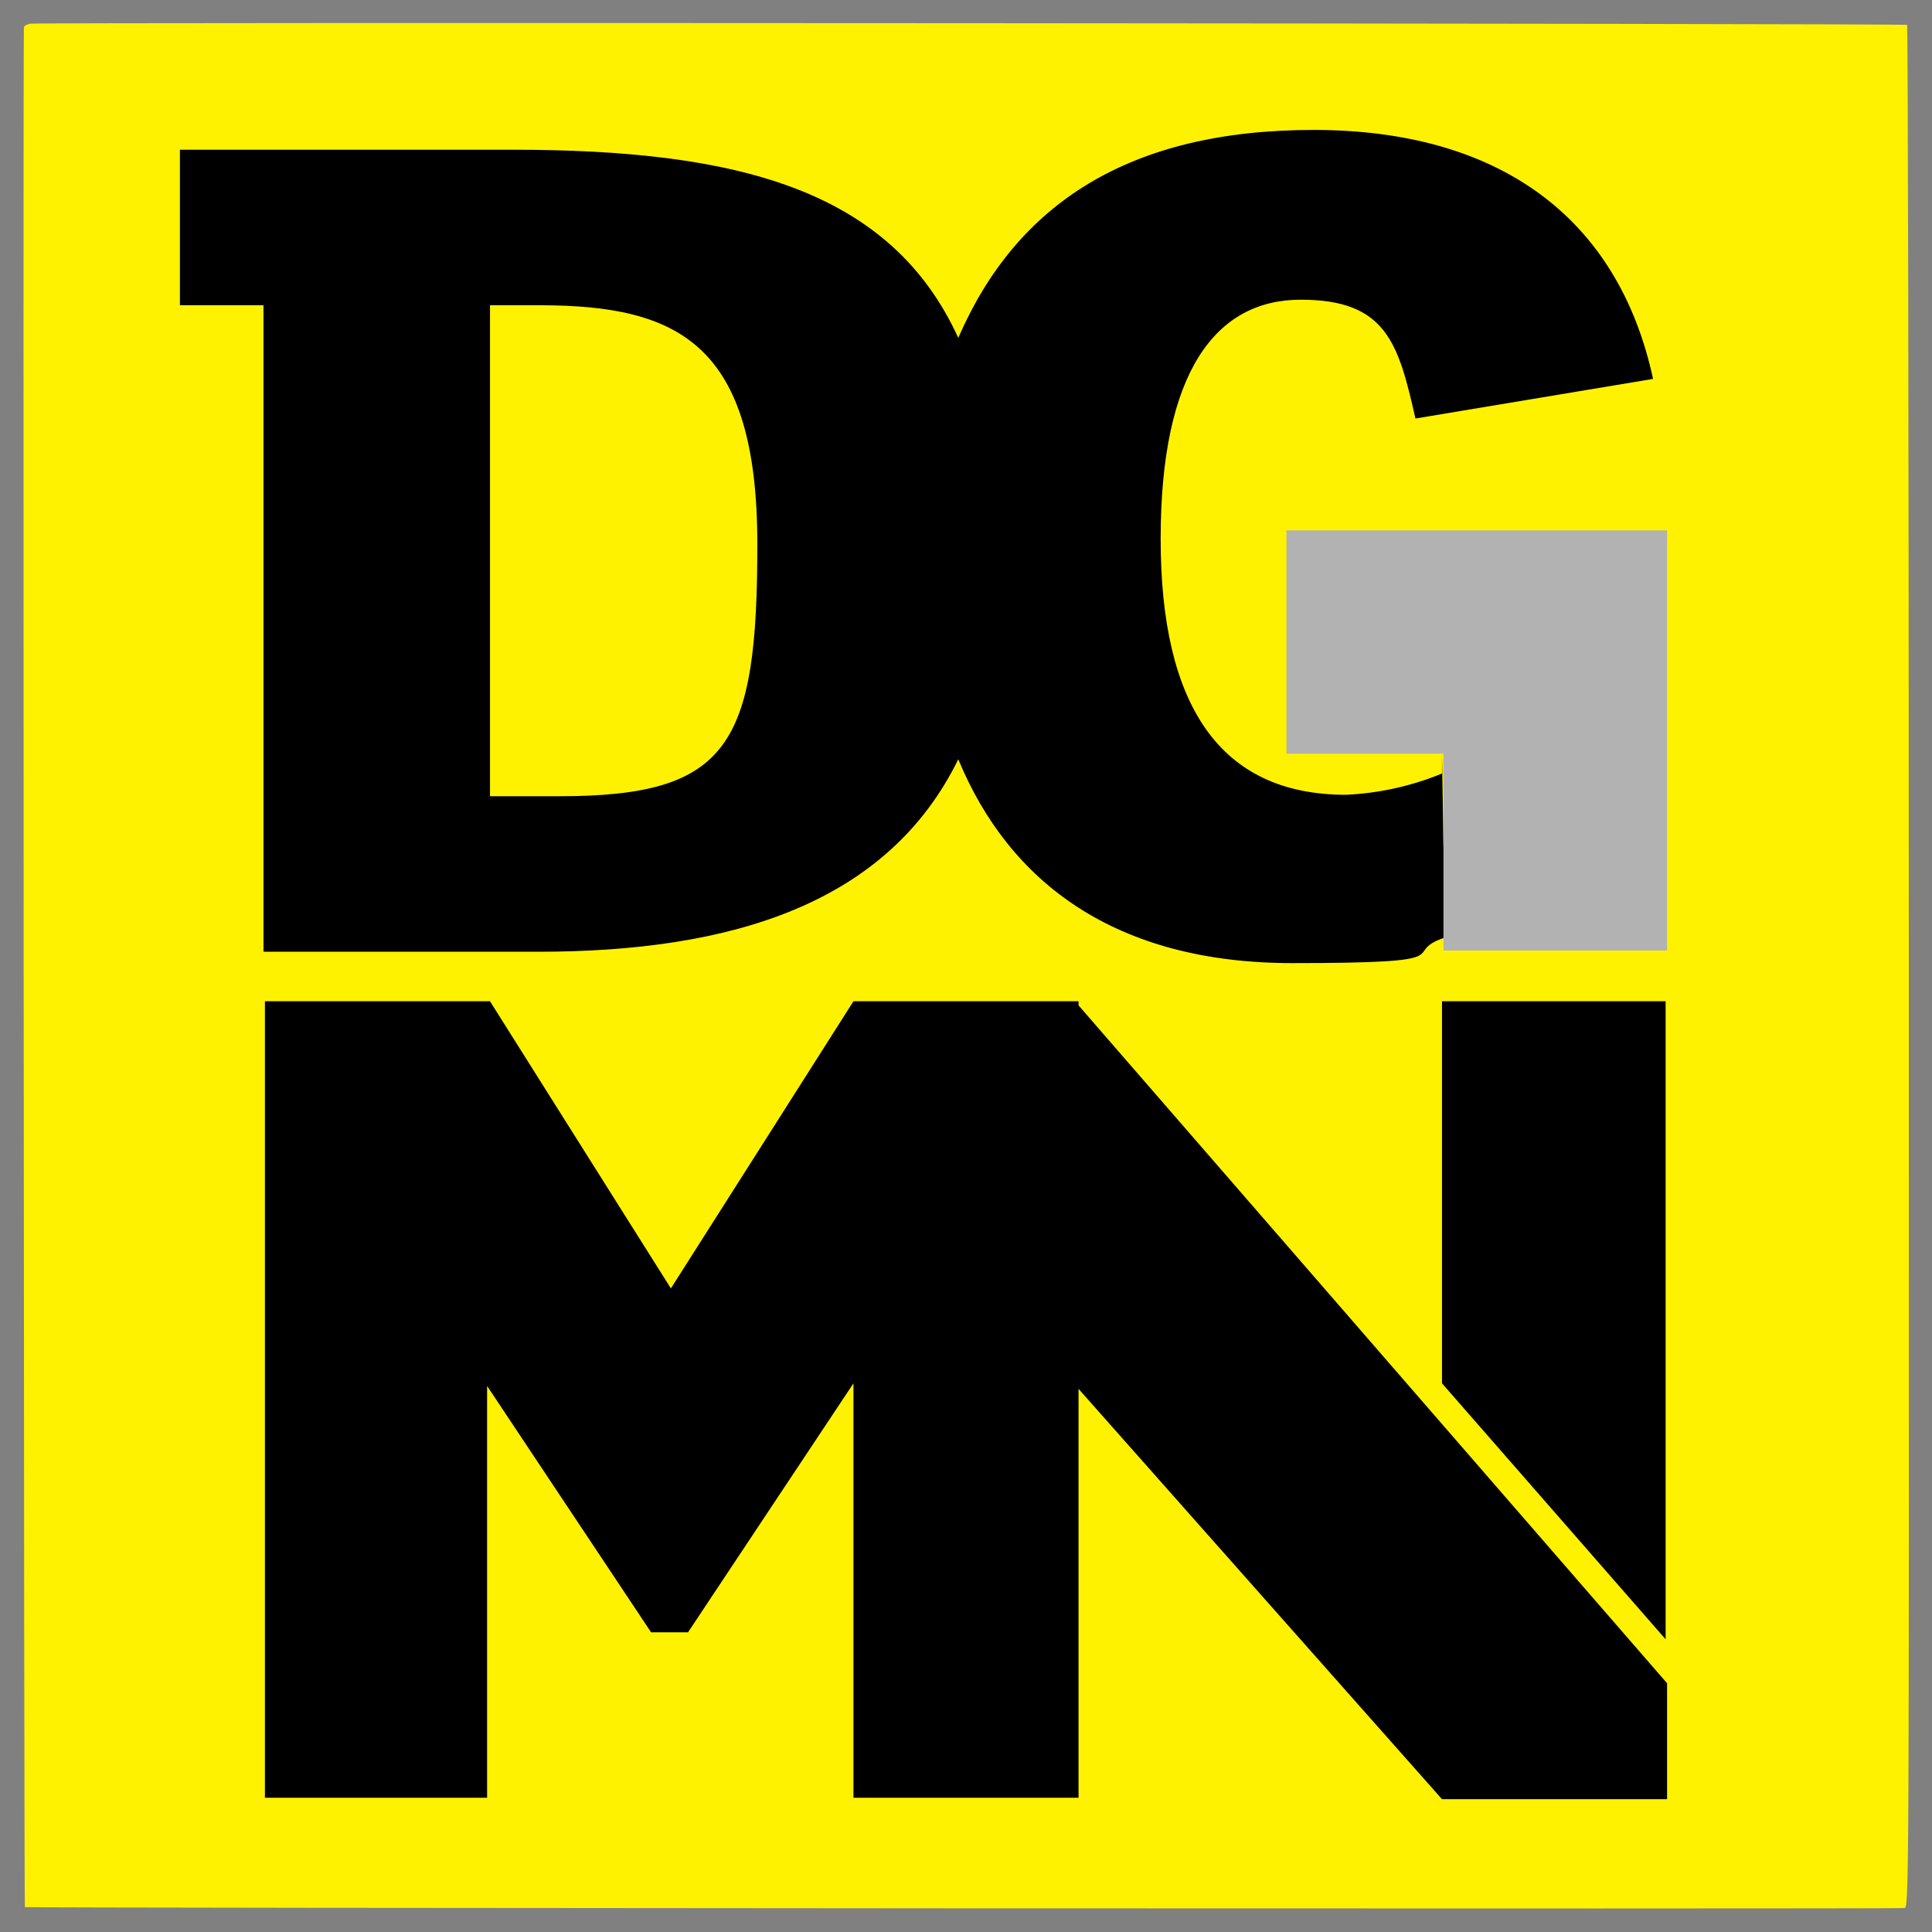
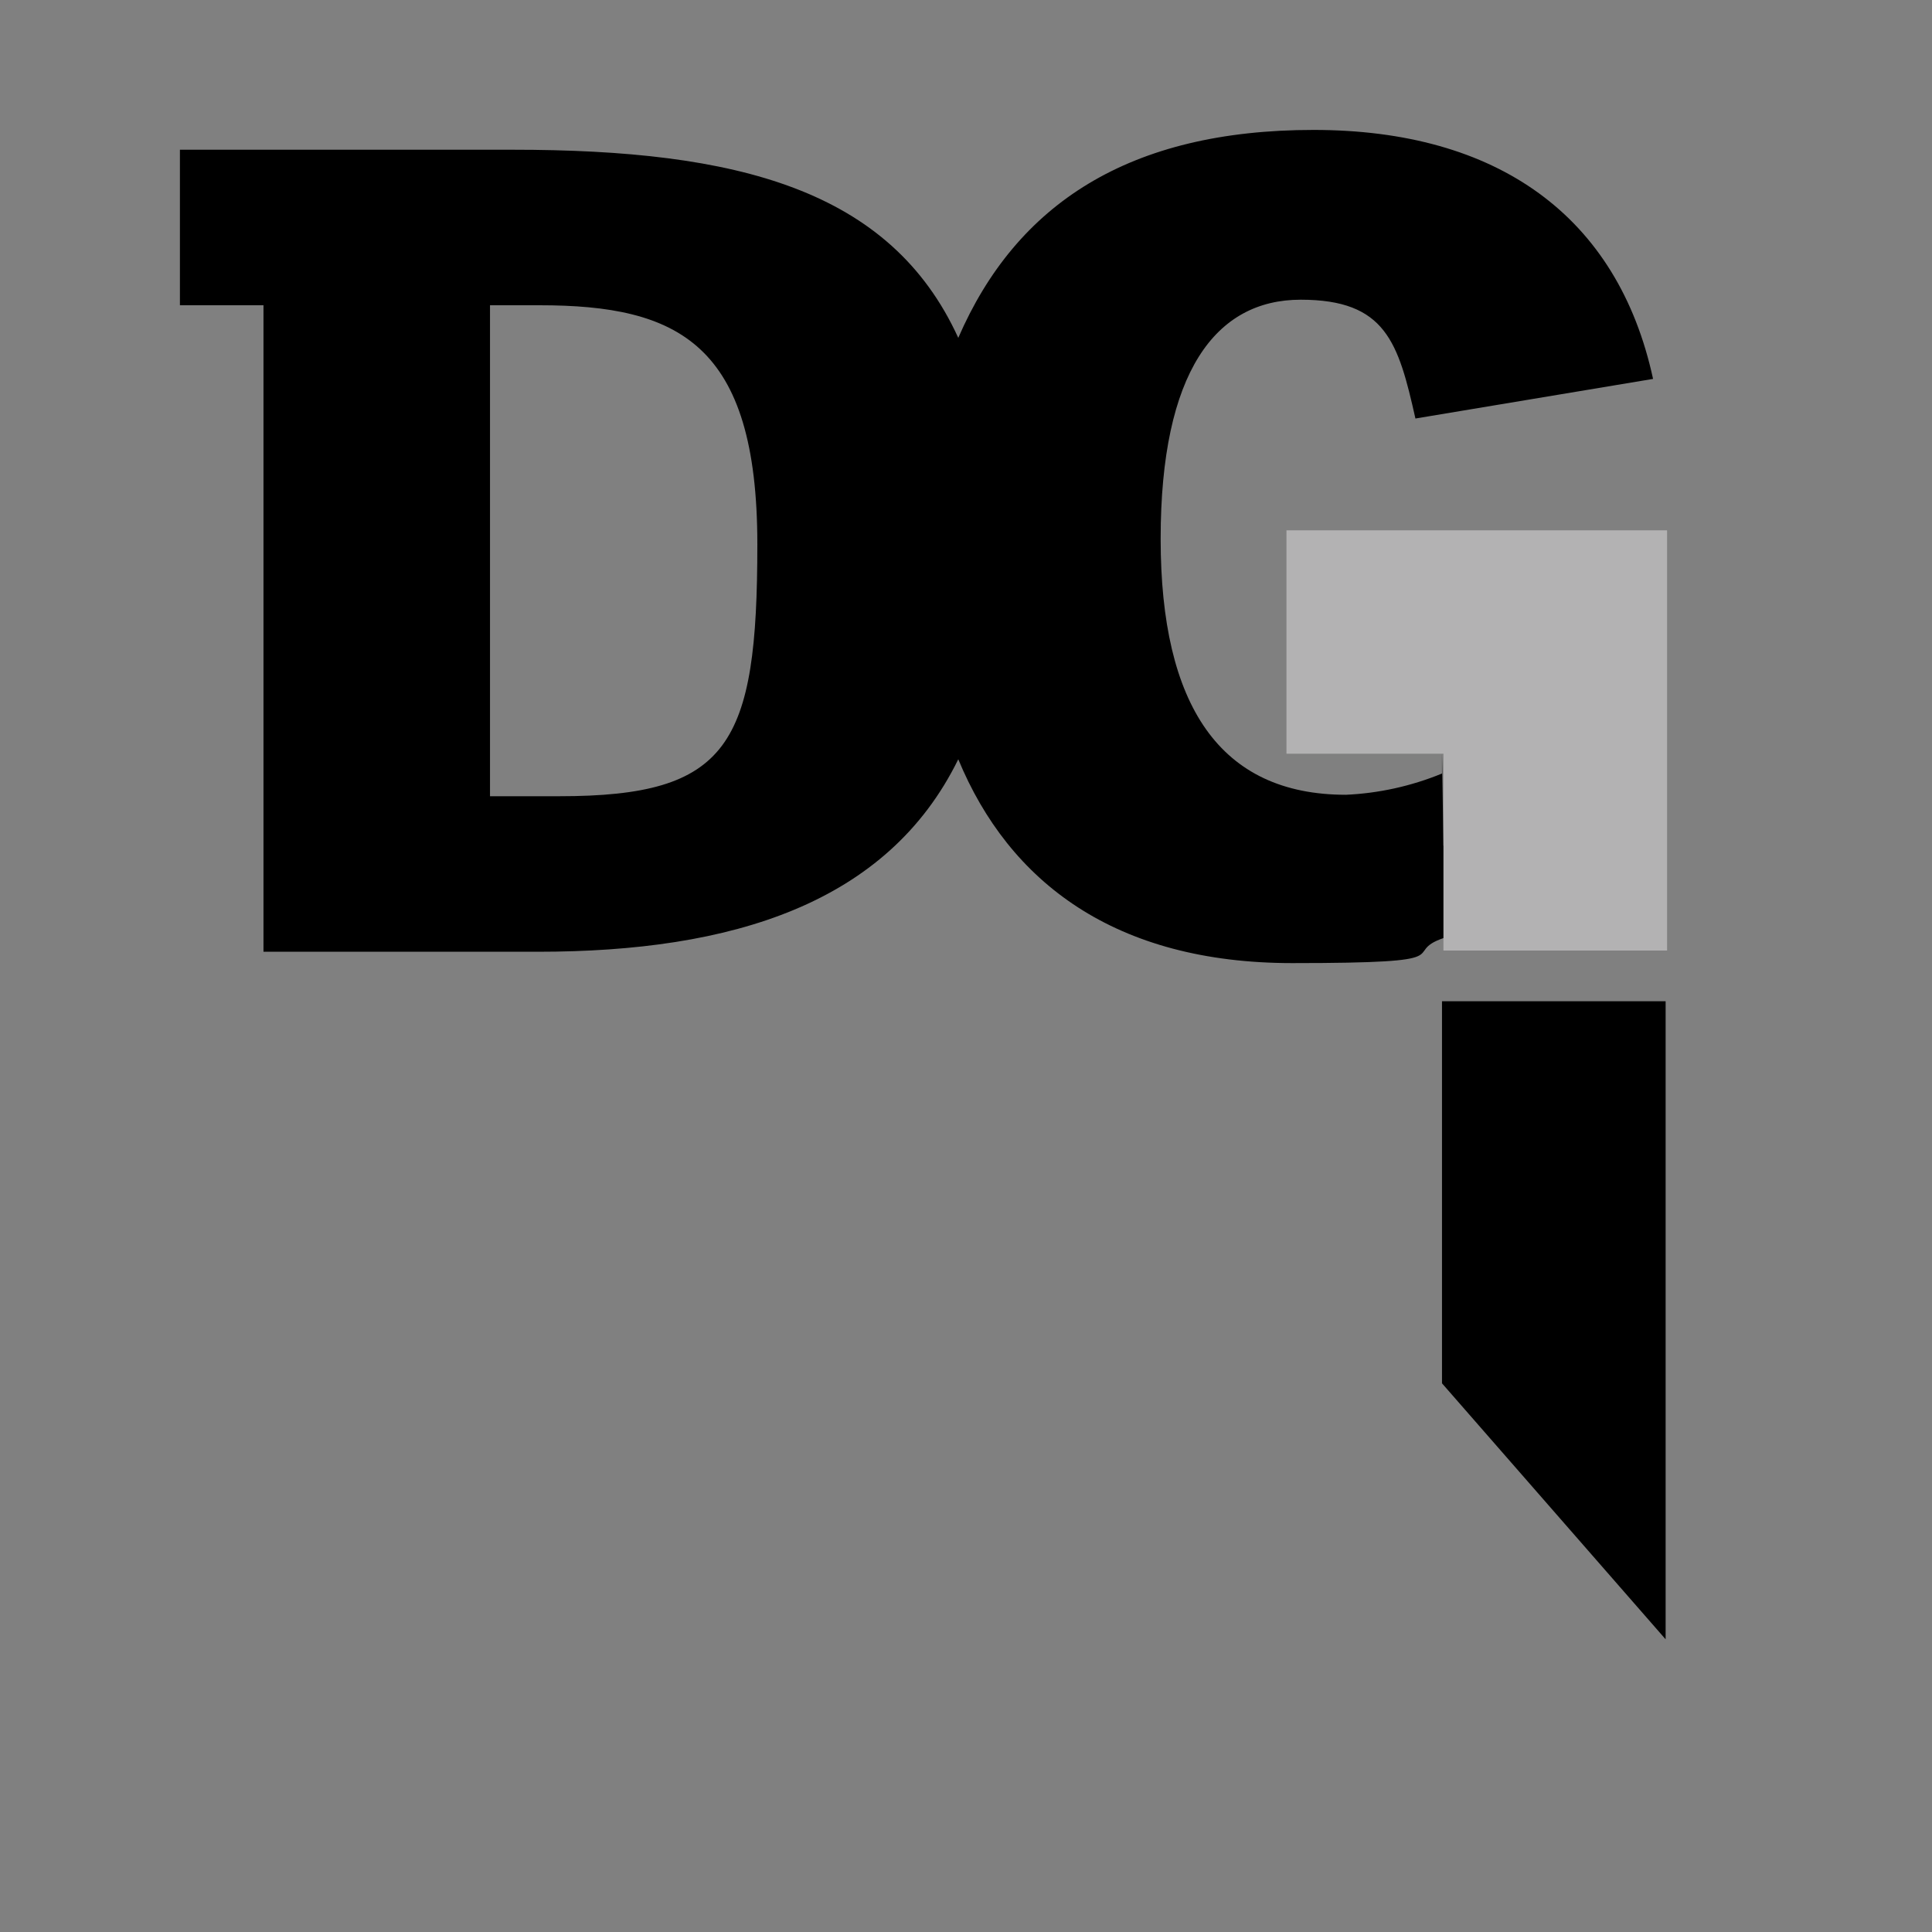
<svg xmlns="http://www.w3.org/2000/svg" id="Layer_1" data-name="Layer 1" version="1.1" viewBox="0 0 800 800">
  <rect x="0" y="0" width="800" height="800" fill="#808080" stroke="none" />
  <defs>
    <style>
      .cls-1 {
        fill: #000;
      }

      .cls-1, .cls-2, .cls-3 {
        stroke-width: 0px;
      }

      .cls-2 {
        fill: #fef200;
      }

      .cls-3 {
        fill: #b3b2b3;
      }
    </style>
  </defs>
-   <path class="cls-2" d="M790.4,400.5c0-214.3-.4-389.8-.7-390.2-.7-.6-771.7-1.1-776.9-.5-1.6.2-2.8.9-2.9,1.5-.4,7.2,0,777.9.4,778.4.5.4,765.9.8,778.2.4,2,0,2-.8,1.9-389.6h0Z" />
  <path class="cls-1" d="M597.7,350.2l-.6-38.1v8.2c-12.9,5.3-26.4,8.2-39.8,8.8-52.1,0-76.7-36.9-76.7-106s22.8-99,58-99,40.4,17.6,47.5,49.2l98.4-16.4c-14.6-67.4-64.4-103.1-140.6-103.1s-123,30.5-147.1,86.1c-28.1-61.5-91.4-77.9-184.5-77.9H74.5v64.4h34.6v267.7h113.7c80.3,0,144.7-19.9,174-79.7,21.1,51,65,84.4,138.3,84.4s44.1-4,62.7-10.4v-38.3h0ZM231.6,329.7h-28.7V126.4h20.5c57.4,0,90.2,15.8,90.2,99s-11.7,104.3-82,104.3Z" />
  <polygon class="cls-3" points="532.7 312.1 597.1 312.1 597.7 312.1 597.7 350.2 597.7 388.3 597.7 388.5 597.7 393.6 690.3 393.6 690.3 312.1 690.3 299.2 690.3 236 690.3 219.6 532.7 219.6 532.7 312.1" />
  <polygon class="cls-1" points="597.1 414.6 597.1 572.8 689.7 678.8 689.7 414.6 597.1 414.6" />
-   <polygon class="cls-1" points="446.6 414.6 444.8 414.6 353.4 414.6 277.8 533.5 202.9 414.6 109.7 414.6 109.7 744.4 201.7 744.4 201.7 573.9 269.6 675.9 284.9 675.9 353.4 572.8 353.4 744.4 354 744.4 444.8 744.4 446.6 744.4 446.6 575.1 597.1 745 690.3 745 690.3 697 446.6 416.3 446.6 414.6" />
</svg>